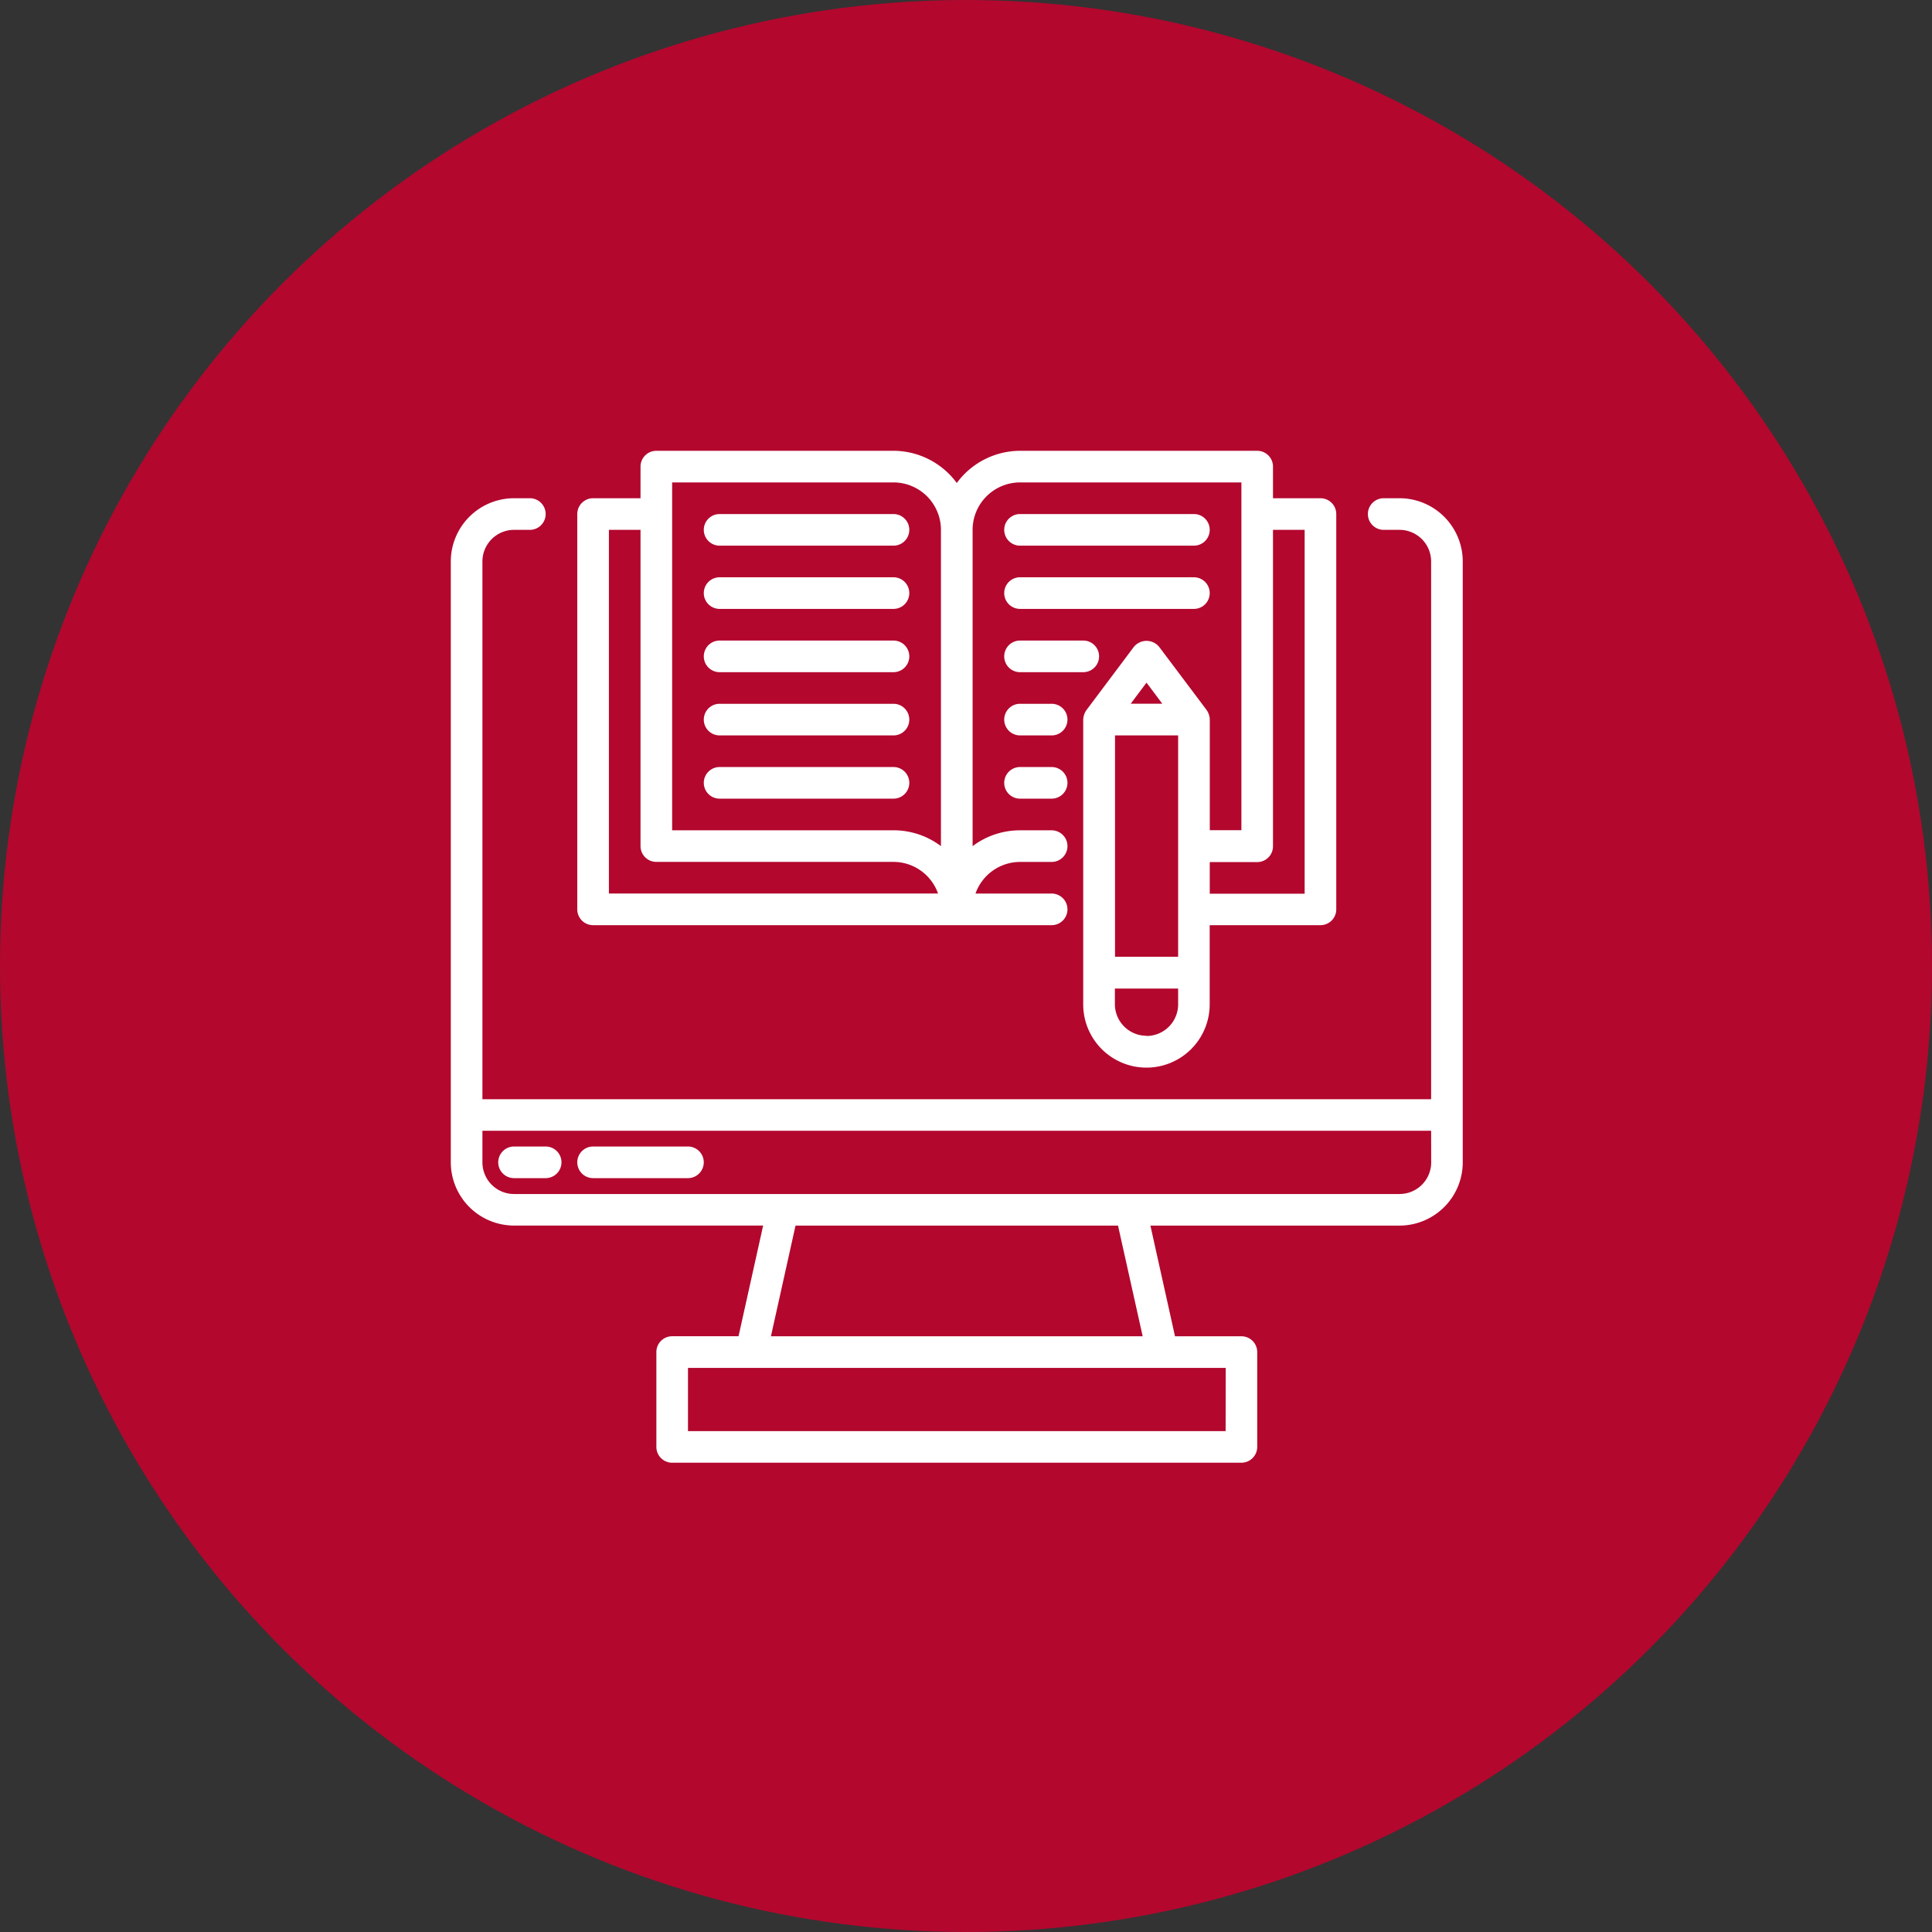
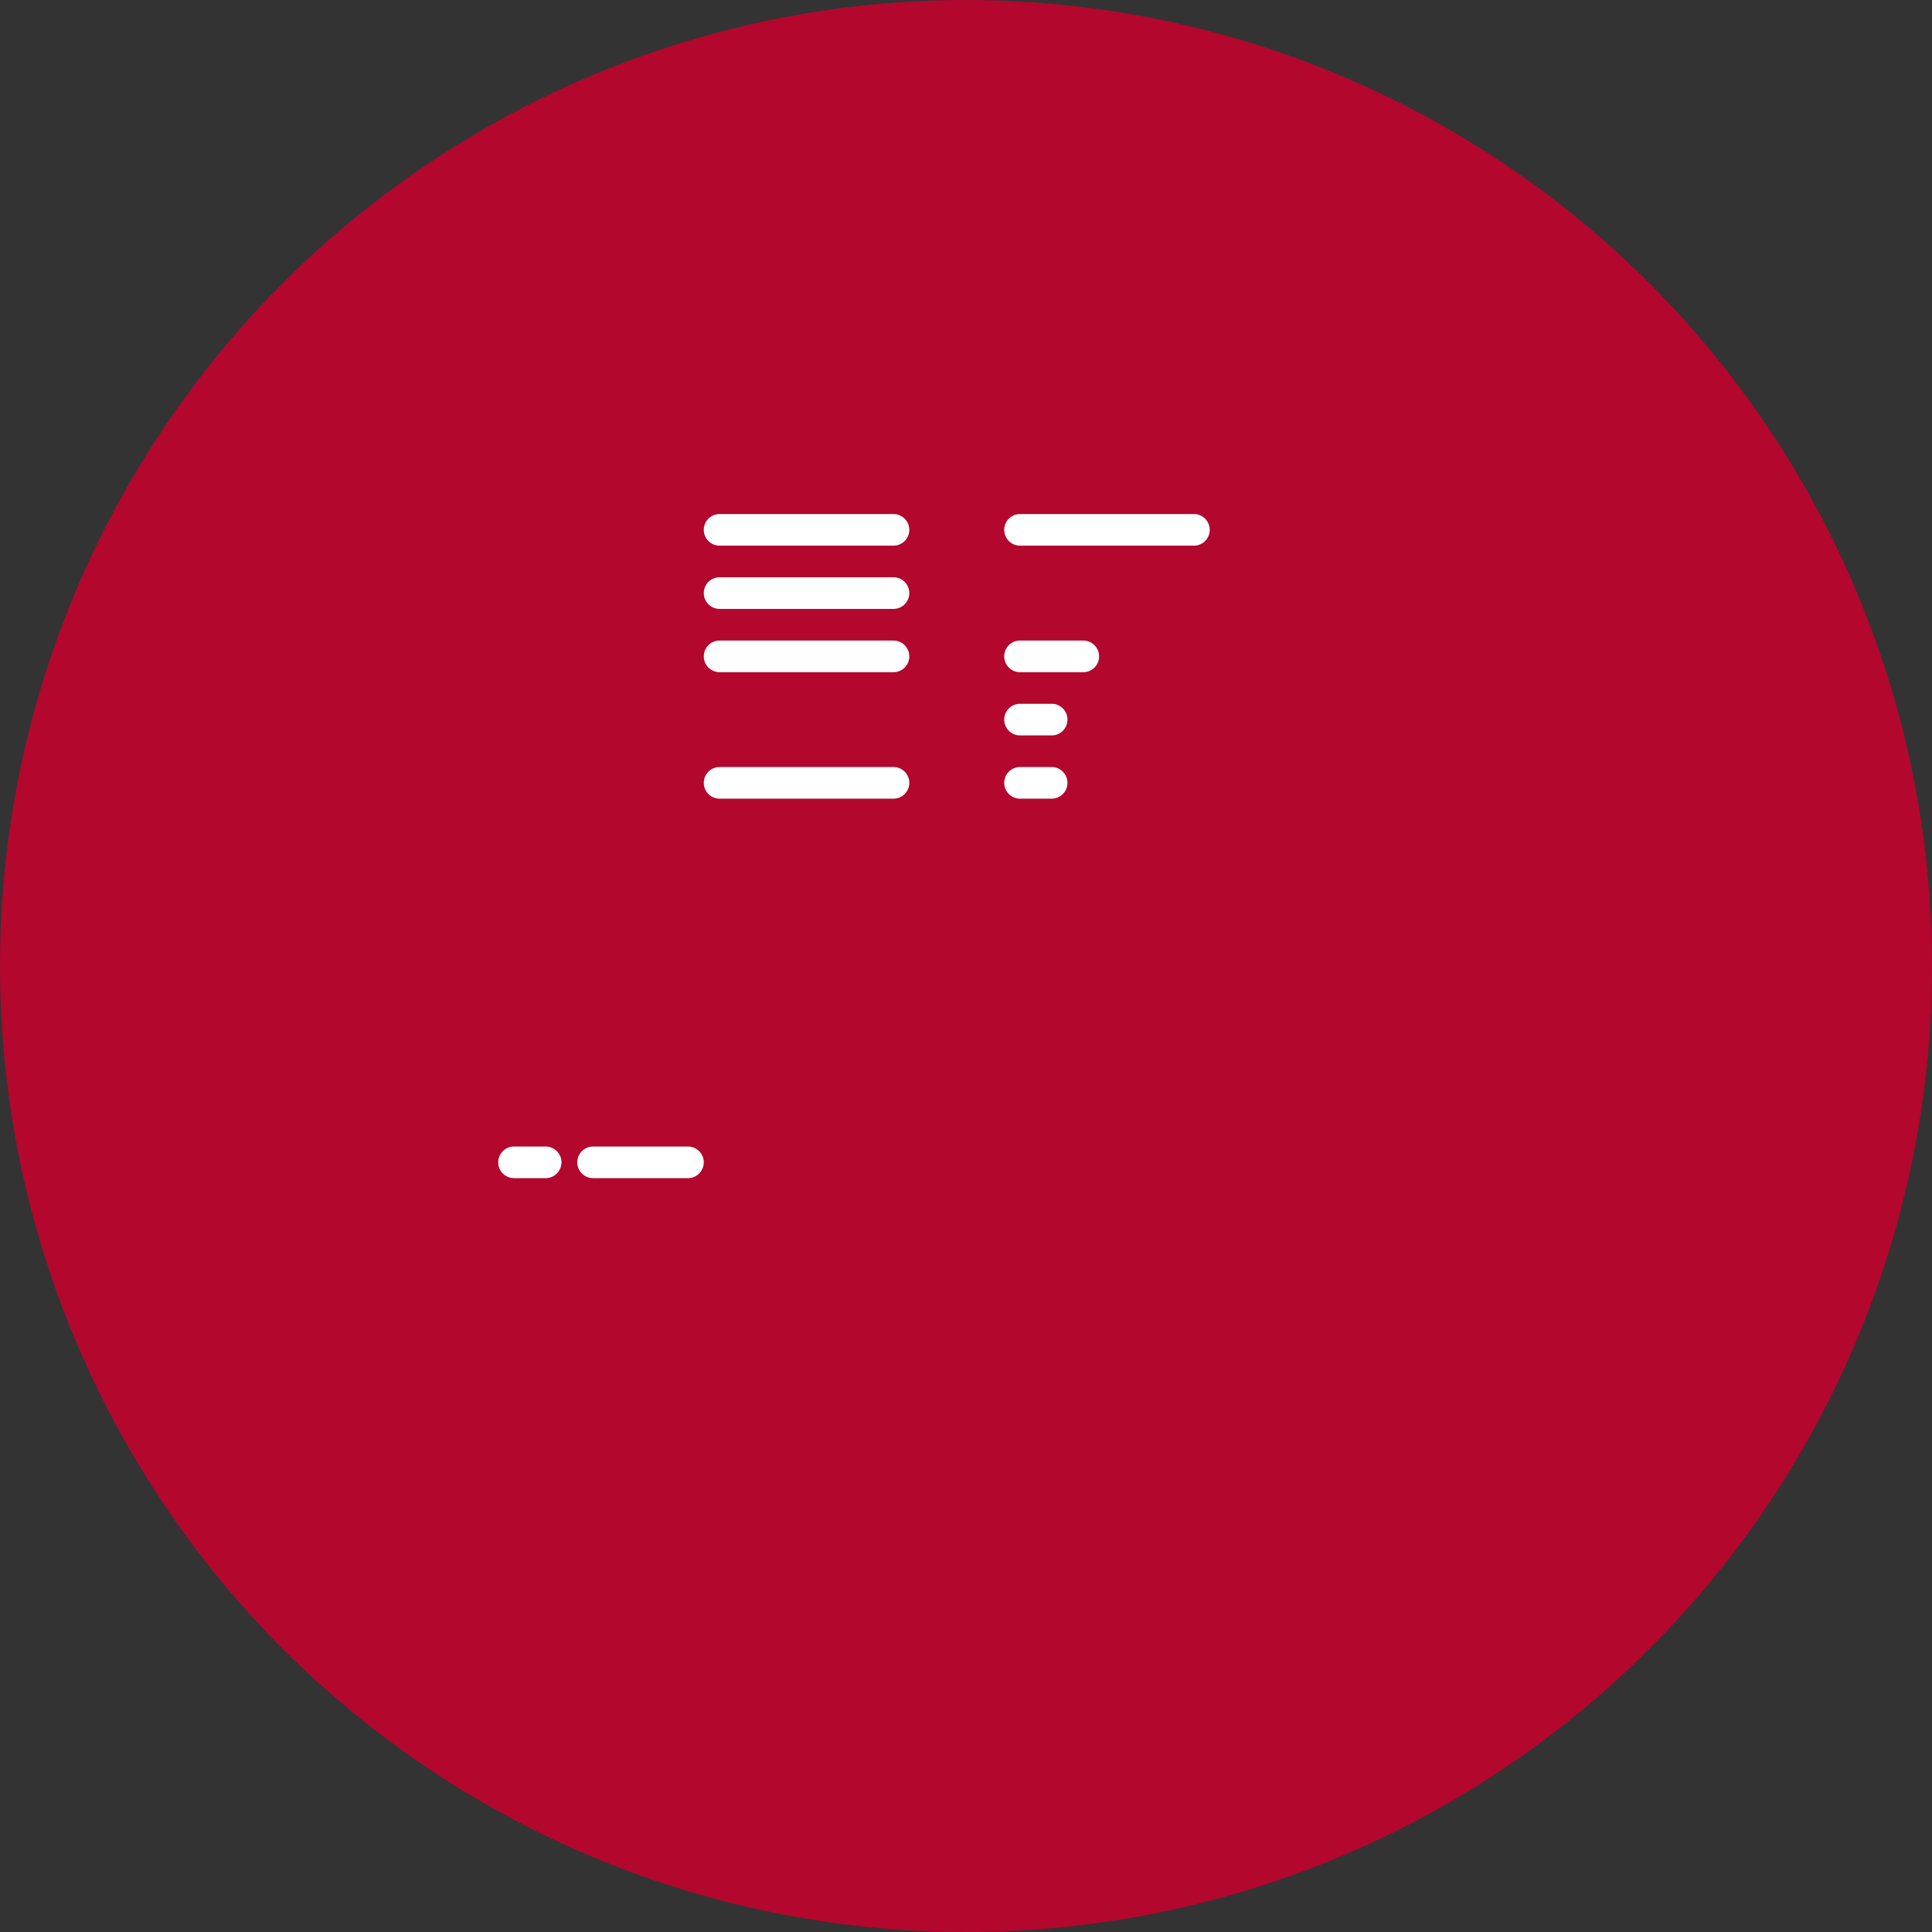
<svg xmlns="http://www.w3.org/2000/svg" width="60" height="60" viewBox="0 0 60 60">
  <rect x="0" y="0" width="60" height="60" fill="#333333" stroke="none" />
  <g id="Transfer_credits_icon" data-name="Transfer credits icon" transform="translate(-1028 -880)">
    <circle id="Ellipse_6" data-name="Ellipse 6" cx="30" cy="30" r="30" transform="translate(1028 880)" fill="#b3072e" />
    <g id="monitor" transform="translate(1042 894)">
-       <path id="Path_253" data-name="Path 253" d="M29.463,3h-.491a.491.491,0,0,0,0,.982h.491a.983.983,0,0,1,.982.982v16.7H.982V4.964a.983.983,0,0,1,.982-.982h.491a.491.491,0,0,0,0-.982H1.964A1.966,1.966,0,0,0,0,4.964v18.66a1.966,1.966,0,0,0,1.964,1.964H9.7l-.764,3.437H6.875a.491.491,0,0,0-.491.491v2.946a.491.491,0,0,0,.491.491H24.553a.491.491,0,0,0,.491-.491V29.517a.491.491,0,0,0-.491-.491H22.491l-.764-3.437h7.736a1.966,1.966,0,0,0,1.964-1.964V4.964A1.966,1.966,0,0,0,29.463,3Zm-5.4,28.972H7.366V30.008h16.7Zm-2.576-2.946H9.942l.764-3.437H20.721Zm8.96-5.4a.983.983,0,0,1-.982.982H1.964a.983.983,0,0,1-.982-.982v-.982H30.445Z" transform="translate(0 -1.527)" fill="#fff" />
      <path id="Path_254" data-name="Path 254" d="M36.473,16h-.982a.491.491,0,0,0,0,.982h.982a.491.491,0,1,0,0-.982Z" transform="translate(-17.813 -8.143)" fill="#fff" />
      <path id="Path_255" data-name="Path 255" d="M36.473,20h-.982a.491.491,0,0,0,0,.982h.982a.491.491,0,1,0,0-.982Z" transform="translate(-17.813 -10.179)" fill="#fff" />
      <path id="Path_256" data-name="Path 256" d="M37.946,12.491A.491.491,0,0,0,37.455,12H35.491a.491.491,0,1,0,0,.982h1.964a.491.491,0,0,0,.491-.491Z" transform="translate(-17.813 -6.107)" fill="#fff" />
-       <path id="Path_257" data-name="Path 257" d="M35.491,8.982h5.4a.491.491,0,1,0,0-.982h-5.4a.491.491,0,1,0,0,.982Z" transform="translate(-17.813 -4.072)" fill="#fff" />
      <path id="Path_258" data-name="Path 258" d="M35.491,4.982h5.4a.491.491,0,1,0,0-.982h-5.4a.491.491,0,0,0,0,.982Z" transform="translate(-17.813 -2.036)" fill="#fff" />
-       <path id="Path_259" data-name="Path 259" d="M8.491,14.732H22.732a.491.491,0,1,0,0-.982H20.367a1.471,1.471,0,0,1,1.383-.982h.982a.491.491,0,1,0,0-.982H21.75a2.444,2.444,0,0,0-1.473.492V2.455A1.475,1.475,0,0,1,21.75.982h6.875v10.8h-.982V8.348a.552.552,0,0,0-.1-.3L26.071,6.089a.508.508,0,0,0-.786,0L23.812,8.053a.549.549,0,0,0-.1.3v8.839a1.964,1.964,0,1,0,3.928,0V14.732h3.44a.491.491,0,0,0,.491-.491V1.964a.491.491,0,0,0-.491-.491H29.606V.491A.491.491,0,0,0,29.115,0H21.75a2.446,2.446,0,0,0-1.964,1,2.446,2.446,0,0,0-1.964-1H10.455a.491.491,0,0,0-.491.491v.982H8.491A.491.491,0,0,0,8,1.964V14.241a.491.491,0,0,0,.491.491ZM24.7,8.839h1.96v6.875H24.7ZM25.678,7.2l.491.655h-.982Zm0,10.967a.983.983,0,0,1-.982-.982V16.7H26.66v.491a.983.983,0,0,1-.982.982ZM30.589,2.455v11.3H27.642v-.982h1.473a.491.491,0,0,0,.491-.491V2.455ZM10.946.982h6.875a1.475,1.475,0,0,1,1.473,1.473v9.822a2.444,2.444,0,0,0-1.473-.492H10.946ZM8.982,2.455h.982v9.821a.491.491,0,0,0,.491.491h7.366a1.471,1.471,0,0,1,1.383.982H8.982Z" transform="translate(-4.072)" fill="#fff" />
-       <path id="Path_260" data-name="Path 260" d="M16.491,16.982h5.4a.491.491,0,1,0,0-.982h-5.4a.491.491,0,0,0,0,.982Z" transform="translate(-8.143 -8.143)" fill="#fff" />
      <path id="Path_261" data-name="Path 261" d="M16.491,20.982h5.4a.491.491,0,1,0,0-.982h-5.4a.491.491,0,0,0,0,.982Z" transform="translate(-8.143 -10.179)" fill="#fff" />
      <path id="Path_262" data-name="Path 262" d="M16.491,12.982h5.4a.491.491,0,1,0,0-.982h-5.4a.491.491,0,0,0,0,.982Z" transform="translate(-8.143 -6.107)" fill="#fff" />
      <path id="Path_263" data-name="Path 263" d="M16.491,8.982h5.4a.491.491,0,1,0,0-.982h-5.4a.491.491,0,0,0,0,.982Z" transform="translate(-8.143 -4.072)" fill="#fff" />
      <path id="Path_264" data-name="Path 264" d="M16.491,4.982h5.4a.491.491,0,1,0,0-.982h-5.4a.491.491,0,0,0,0,.982Z" transform="translate(-8.143 -2.036)" fill="#fff" />
      <path id="Path_265" data-name="Path 265" d="M3.491,44.982h.982a.491.491,0,1,0,0-.982H3.491a.491.491,0,0,0,0,.982Z" transform="translate(-1.527 -22.394)" fill="#fff" />
      <path id="Path_266" data-name="Path 266" d="M8.491,44.982h2.946a.491.491,0,1,0,0-.982H8.491a.491.491,0,0,0,0,.982Z" transform="translate(-4.072 -22.394)" fill="#fff" />
    </g>
  </g>
</svg>